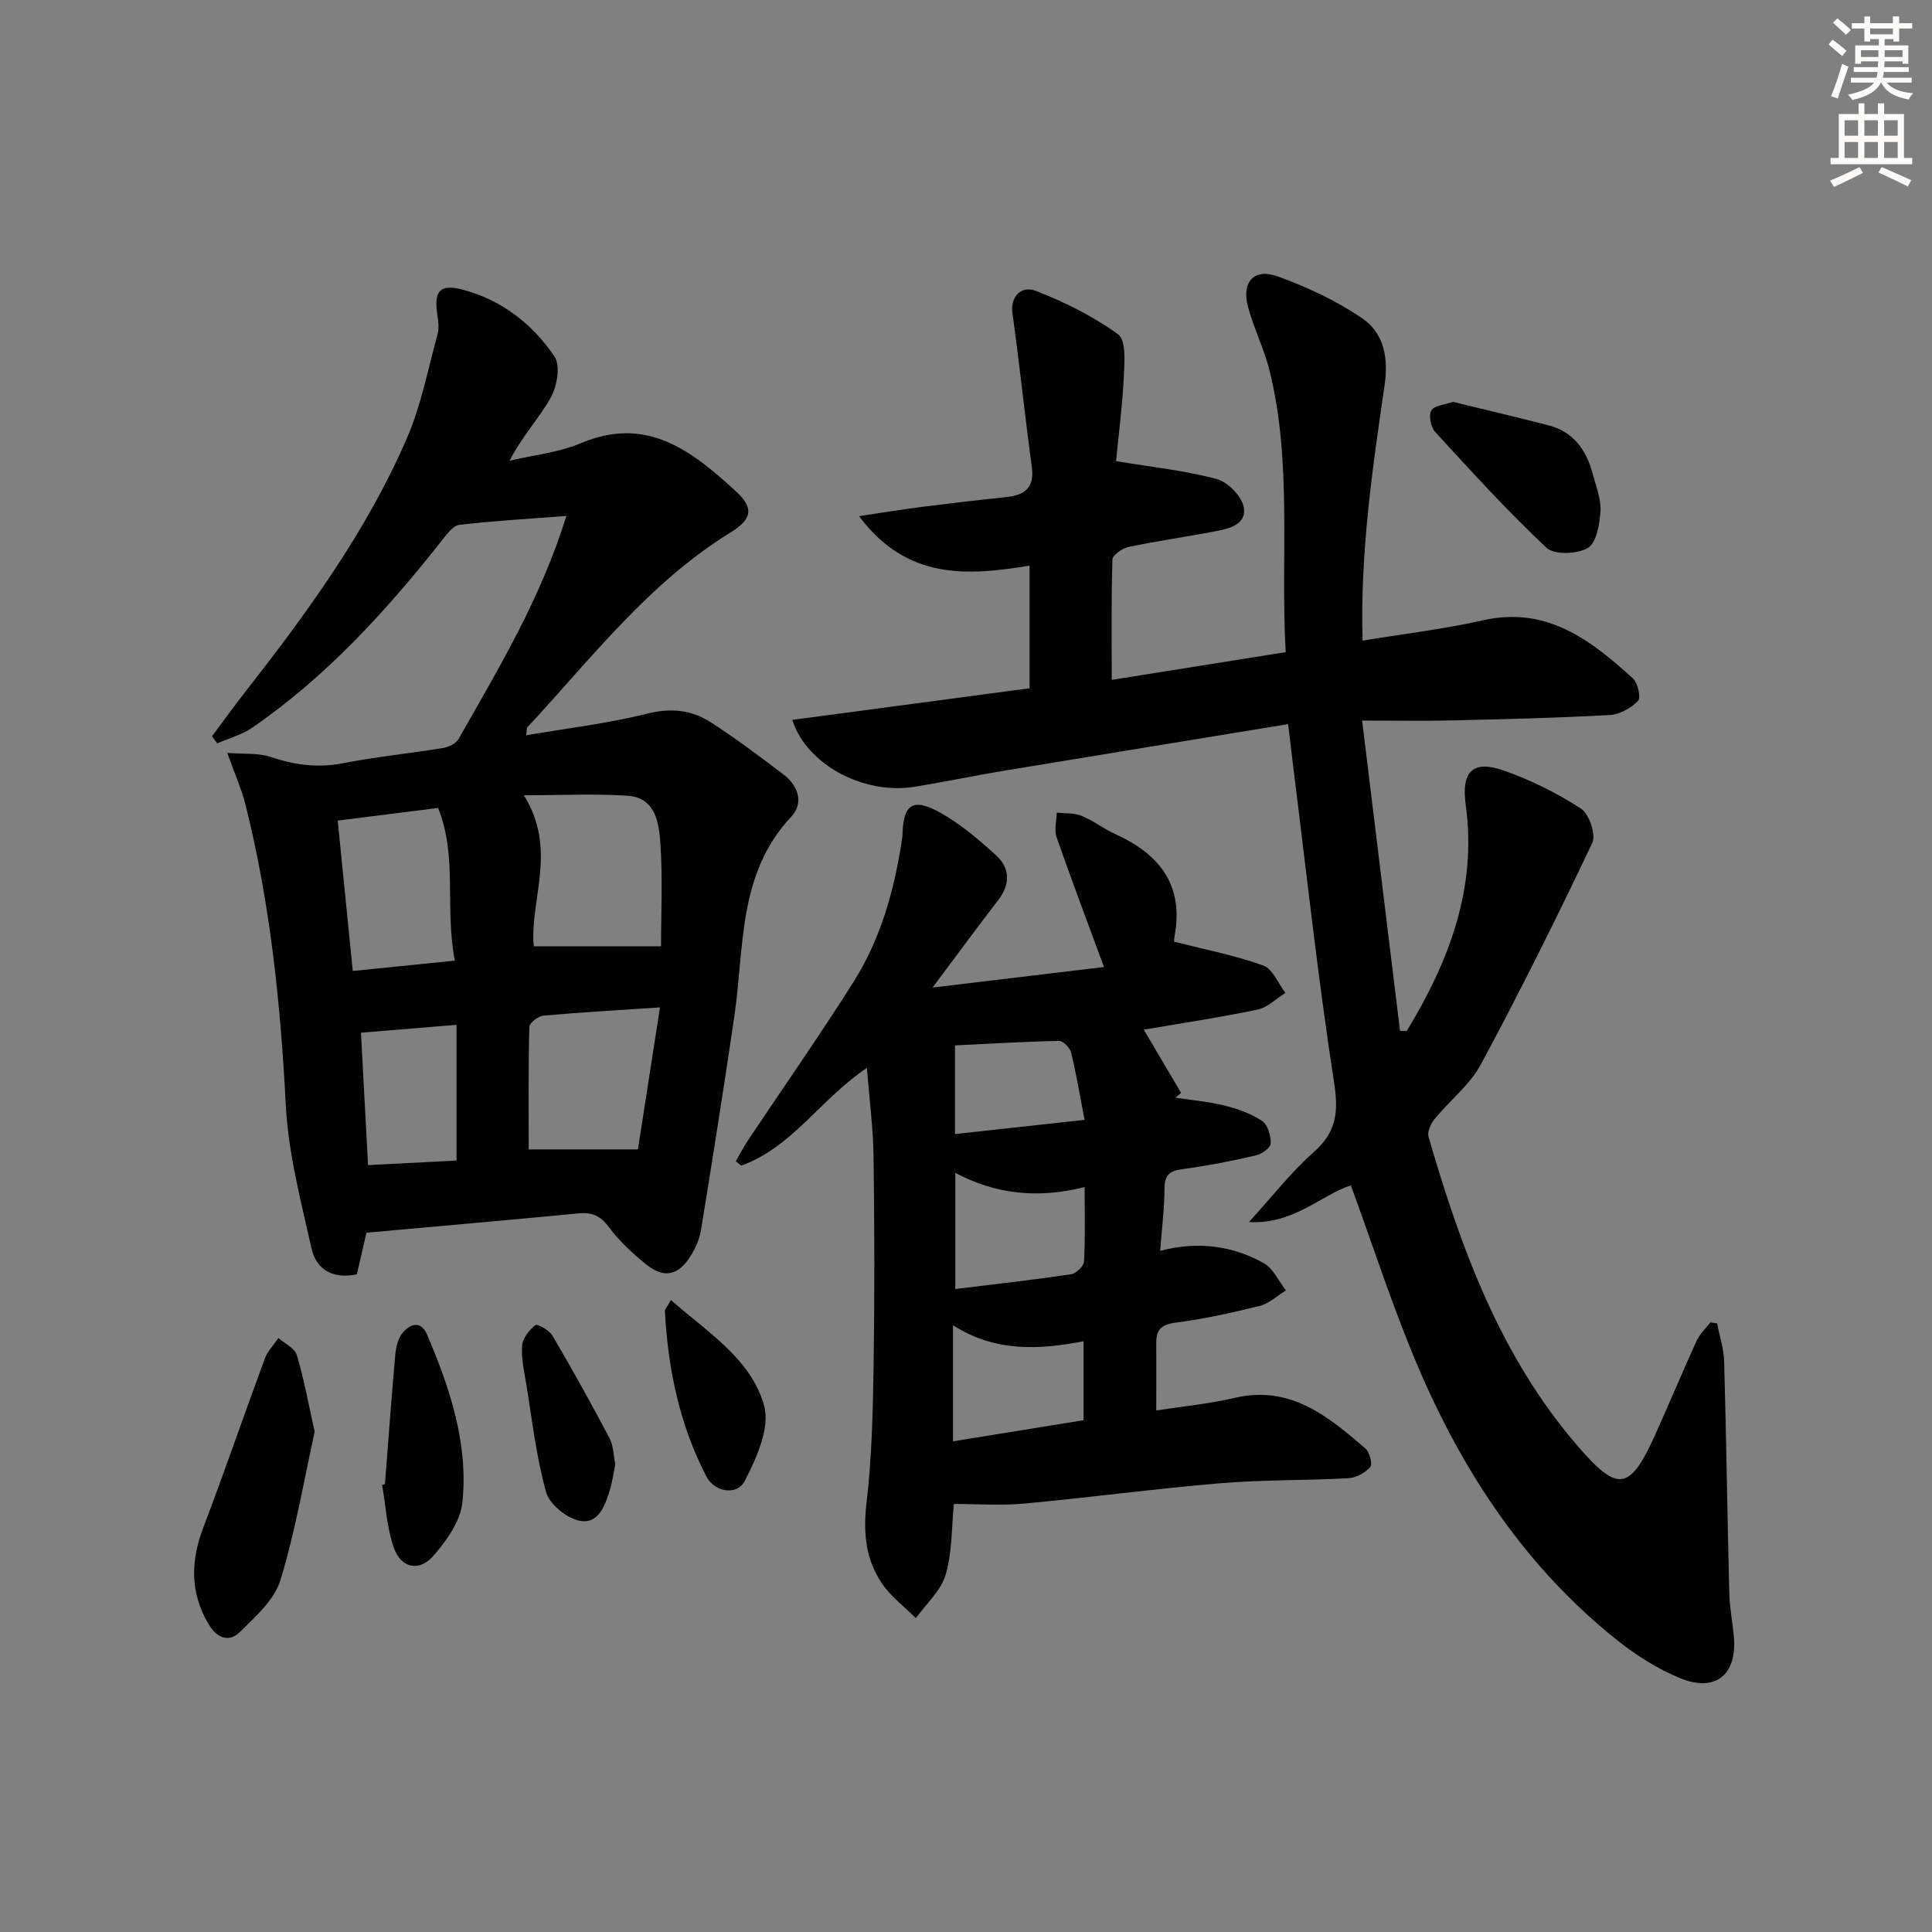
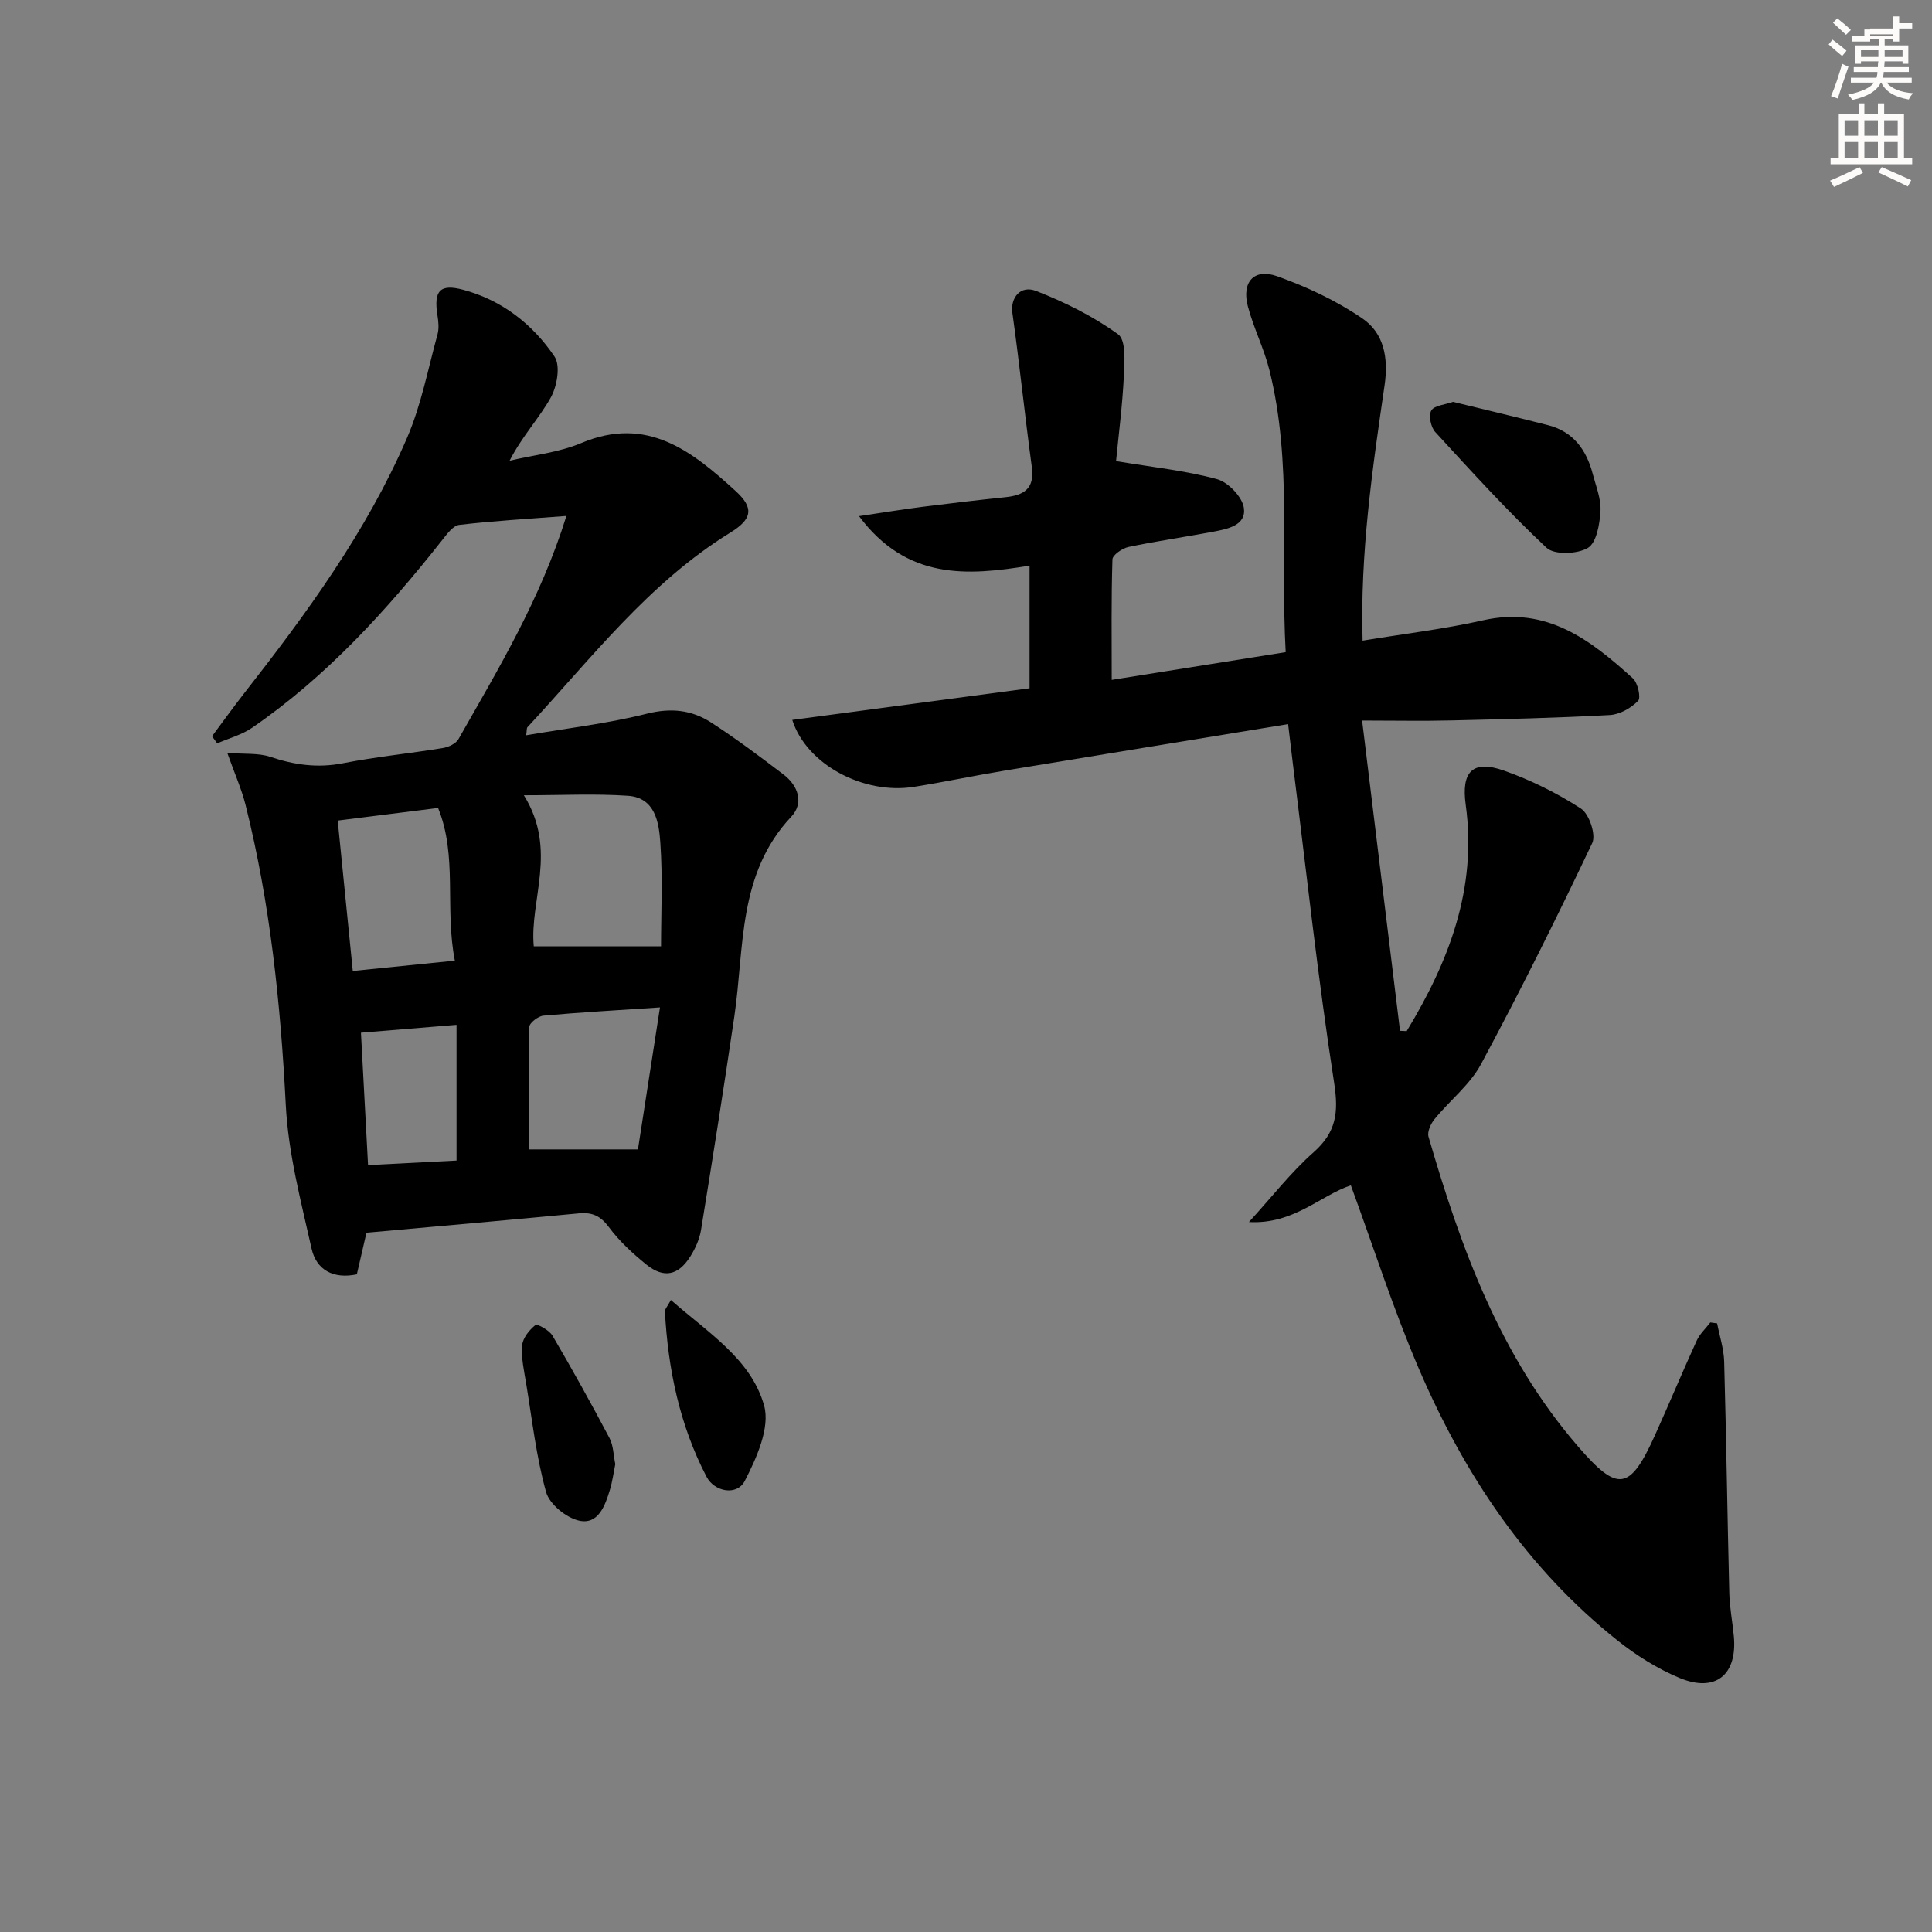
<svg xmlns="http://www.w3.org/2000/svg" enable-background="new 0 0 400 400" viewBox="0 0 400 400">
  <rect x="0" y="0" width="400" height="400" fill="#808080" stroke="none" />
  <g fill="#000001">
    <path d="m266.69 149.92c-19.94 3.27-39.41 6.44-58.87 9.66-6.22 1.03-12.39 2.34-18.61 3.33-10.38 1.64-22.23-4.59-25.18-13.86 16.35-2.18 32.54-4.34 49.13-6.55 0-8.4 0-16.75 0-25.39-12.96 2.13-25.4 2.99-35.31-10.25 5.05-.75 9.01-1.4 12.99-1.91 5.76-.73 11.53-1.41 17.31-2.01 3.84-.4 6.09-1.76 5.48-6.24-1.45-10.64-2.54-21.32-4.03-31.95-.42-3.04 1.62-5.8 4.94-4.5 5.95 2.32 11.82 5.25 16.96 8.97 1.65 1.2 1.33 5.72 1.18 8.69-.31 6.23-1.12 12.43-1.61 17.56 7.47 1.25 14.33 1.95 20.89 3.73 2.32.63 5.24 3.67 5.57 5.95.53 3.61-3.34 4.36-6.28 4.92-5.87 1.11-11.79 1.95-17.63 3.18-1.27.27-3.27 1.65-3.3 2.57-.26 8.09-.15 16.19-.15 24.94 11.77-1.87 23.65-3.77 36.02-5.74-1.11-19.72 1.4-39.24-3.36-58.36-1.12-4.49-3.27-8.71-4.46-13.19-1.35-5.03 1.23-7.99 6.04-6.28 6.17 2.2 12.3 5.07 17.68 8.76 4.42 3.03 5.41 8.1 4.57 13.84-2.54 17.38-5.08 34.81-4.55 52.85 8.63-1.43 16.87-2.39 24.93-4.21 13.19-2.98 22.27 4.07 31.02 12.01 1.03.94 1.72 4.03 1.08 4.67-1.46 1.49-3.78 2.81-5.83 2.93-10.96.6-21.95.86-32.93 1.12-5.8.14-11.6.02-18.37.02 2.66 21.77 5.26 43.01 7.85 64.24l1.38.06c8.71-14.35 14.61-29.51 12.22-46.86-.94-6.8 1.38-9.38 7.9-7.08 5.58 1.96 11.01 4.66 15.96 7.87 1.7 1.1 3.15 5.41 2.34 7.12-7.32 15.43-14.94 30.73-23.02 45.77-2.3 4.29-6.49 7.54-9.64 11.41-.78.95-1.54 2.62-1.24 3.65 6.72 23.1 14.86 45.51 30.96 64.12 8.19 9.47 10.69 9.25 15.91-2.3 2.94-6.51 5.68-13.11 8.65-19.61.64-1.4 1.87-2.52 2.82-3.77.47.06.94.13 1.41.19.51 2.64 1.39 5.27 1.46 7.93.44 15.97.66 31.95 1.06 47.92.07 2.97.66 5.93.94 8.91.75 8.03-3.82 11.77-11.31 8.62-4.53-1.9-8.88-4.63-12.74-7.7-18.81-14.96-31.76-34.41-41.13-56.22-5.3-12.33-9.39-25.17-14.11-38.04-6.29 2.08-11.84 8.12-21.1 7.6 4.89-5.36 8.75-10.35 13.39-14.45 4.67-4.13 5.2-8.19 4.26-14.3-3.38-21.81-5.75-43.77-8.5-65.68-.28-2.45-.58-4.92-1.04-8.66z" />
    <path d="m75.87 255.22c-.72 3.12-1.35 5.84-1.99 8.62-4.9 1.03-8.38-.94-9.37-5.32-2.2-9.83-4.83-19.74-5.34-29.72-1.08-20.98-3.22-41.73-8.32-62.11-.82-3.29-2.24-6.44-3.79-10.81 3.59.28 6.42-.01 8.88.81 4.99 1.68 9.82 2.36 15.08 1.33 6.83-1.34 13.79-2.02 20.67-3.15 1.17-.19 2.7-.9 3.23-1.84 8.26-14.56 16.97-28.92 22.35-46.21-7.88.61-15.05 1.01-22.18 1.85-1.31.15-2.58 1.94-3.58 3.2-11.5 14.56-23.91 28.2-39.29 38.79-2.15 1.48-4.82 2.18-7.25 3.25-.36-.49-.71-.99-1.07-1.48 2.21-2.96 4.37-5.97 6.65-8.89 12.94-16.54 25.33-33.47 33.71-52.85 2.94-6.79 4.34-14.25 6.32-21.45.34-1.23.2-2.66-.01-3.95-.8-5.06.48-6.6 5.34-5.29 8.01 2.15 14.37 7.12 18.9 13.83 1.26 1.87.53 6.14-.78 8.48-2.4 4.29-5.9 7.95-8.53 13.08 4.96-1.18 10.19-1.7 14.82-3.65 13.67-5.77 22.98 1.7 32 9.94 3.87 3.53 3.38 5.82-1.12 8.59-16.9 10.42-28.77 26.05-42 40.29-.18.19-.11.62-.26 1.67 8.5-1.46 16.89-2.43 25-4.47 4.98-1.25 9.26-.78 13.28 1.82 5.16 3.34 10.1 7.04 14.99 10.77 3.05 2.32 4.28 5.9 1.61 8.74-11.12 11.83-9.68 27.02-11.78 41.32-2.17 14.77-4.5 29.51-6.9 44.24-.31 1.91-1.18 3.84-2.22 5.49-2.49 3.97-5.52 4.58-9.13 1.65-2.82-2.29-5.57-4.82-7.72-7.72-1.73-2.32-3.43-3.12-6.21-2.86-14.52 1.39-29.07 2.66-43.99 4.01zm60.99-59.3c0-6.7.37-14.14-.15-21.51-.29-4.13-1.06-9.26-6.69-9.65-6.83-.47-13.71-.11-21.56-.11 7.06 11.35 1.15 21.69 2.05 31.27zm-.22 12.65c-8.95.6-16.55 1.02-24.14 1.71-1.07.1-2.88 1.49-2.91 2.32-.22 8.58-.13 17.17-.13 25.37h22.62c1.4-9 2.93-18.88 4.56-29.4zm-66.72-38.68c1.07 10.64 2.08 20.74 3.12 31.14 7.41-.75 13.93-1.41 21.13-2.14-2.13-10.87.6-21.61-3.47-31.61-7.25.91-13.78 1.73-20.78 2.61zm24.6 42.29c-6.7.55-12.91 1.06-19.79 1.63.49 9.1.97 17.96 1.47 27.41 6.53-.34 12.55-.65 18.32-.94 0-9.82 0-18.76 0-28.1z" />
-     <path d="m197.49 311.38c-.49 4.9-.33 10.01-1.71 14.67-.98 3.31-4.03 6-6.16 8.97-2.37-2.37-5.16-4.45-7.01-7.17-3.39-4.98-3.93-10.52-3.21-16.66 1.11-9.39 1.32-18.91 1.47-28.38.22-14.46.19-28.92-.01-43.38-.08-5.91-.87-11.82-1.38-18.33-9.61 6.44-15.5 16.49-26.03 20.23-.37-.3-.74-.6-1.11-.9.84-1.45 1.59-2.94 2.52-4.33 7.29-10.92 14.83-21.68 21.84-32.78 5.66-8.96 8.47-19.06 10.04-29.5.05-.33.1-.66.11-.99.14-6.38 2.17-7.77 7.97-4.49 4.13 2.34 7.87 5.52 11.4 8.74 2.98 2.72 2.96 6.04.39 9.36-4.26 5.51-8.37 11.13-13.53 18.02 12.68-1.52 24.15-2.89 35.49-4.25-3.48-9.45-6.77-18.12-9.81-26.87-.53-1.52-.01-3.39.03-5.1 1.73.2 3.61.04 5.17.68 2.44 1 4.59 2.71 7 3.8 9.19 4.16 14.21 10.63 12.2 21.21-.15.78-.02 1.61-.02 1.04 6.59 1.69 12.68 2.86 18.43 4.94 1.95.71 3.06 3.72 4.56 5.67-1.92 1.19-3.7 3.02-5.78 3.45-8.05 1.67-16.19 2.89-23.54 4.15 2.57 4.37 5.15 8.73 7.72 13.09-.39.33-.78.66-1.16.99 3.4.52 6.86.81 10.19 1.64 2.7.68 5.47 1.66 7.76 3.19 1.17.78 1.81 3.08 1.76 4.66-.03.88-1.85 2.2-3.06 2.47-5.01 1.15-10.07 2.16-15.17 2.83-2.65.35-3.74 1.16-3.75 3.98-.02 4.1-.54 8.21-.9 12.94 7.79-2.03 14.93-1.09 21.46 2.56 1.96 1.1 3.07 3.72 4.58 5.64-1.8 1.1-3.47 2.71-5.43 3.2-5.79 1.44-11.65 2.73-17.55 3.49-3.14.4-3.92 1.78-3.88 4.48.05 4.31.01 8.62.01 13.68 5.35-.83 10.89-1.35 16.26-2.61 11.51-2.68 19.31 3.83 27.05 10.49.87.75 1.51 3.26 1 3.83-1.06 1.2-2.94 2.23-4.54 2.32-8.8.48-17.65.3-26.42 1.03-13.56 1.13-27.05 2.96-40.6 4.21-4.86.46-9.78.09-14.65.09zm27.07-65.61c-9.81 2.46-18.46 1.46-26.77-2.94v24.05c8.29-1.02 16.16-1.9 23.99-3.06 1.03-.15 2.6-1.67 2.65-2.63.28-4.78.13-9.58.13-15.42zm-27.25 52.64c9.33-1.51 18.13-2.93 27.03-4.37 0-5.56 0-10.65 0-16.35-9.33 1.8-18.33 2.26-27.03-3.32zm.41-81.97v18.35c8.97-.98 17.58-1.92 26.83-2.93-1.01-5.24-1.73-9.62-2.79-13.93-.24-.99-1.66-2.44-2.51-2.42-7.09.14-14.16.57-21.53.93z" />
-     <path d="m65.15 296.42c-2.18 9.86-3.97 20.49-7.09 30.73-1.23 4.06-5.13 7.5-8.34 10.69-2.3 2.29-4.79 1.35-6.52-1.55-3.88-6.53-3.75-13.08-1.1-20.05 4.42-11.6 8.43-23.35 12.74-34.99.57-1.54 1.85-2.82 2.81-4.22 1.31 1.15 3.36 2.07 3.79 3.49 1.47 4.84 2.36 9.87 3.71 15.9z" />
    <path d="m300.83 83.2c6.59 1.61 13.17 3.16 19.72 4.84 5.2 1.34 7.9 5.12 9.2 10.06.67 2.56 1.76 5.19 1.61 7.73-.16 2.68-.82 6.54-2.61 7.61-2.18 1.3-6.95 1.48-8.56-.03-8.08-7.58-15.55-15.8-23.05-23.98-.91-.99-1.4-3.43-.8-4.44.6-1.05 2.78-1.18 4.49-1.79z" />
-     <path d="m79.7 307.29c.7-8.95 1.34-17.9 2.14-26.83.14-1.58.58-3.43 1.56-4.57 1.59-1.85 3.77-2.54 5.05.49 4.72 11.09 8.55 22.53 7.28 34.71-.41 3.87-3.27 7.9-5.99 11.01-2.96 3.39-6.7 2.59-8.2-1.67-1.45-4.1-1.67-8.65-2.43-13 .19-.05.39-.1.59-.14z" />
    <path d="m127.39 303.14c-.36 1.78-.6 3.6-1.12 5.32-.98 3.26-2.41 7.21-6.31 6.39-2.68-.56-6.2-3.42-6.9-5.94-2.04-7.29-2.88-14.92-4.12-22.44-.43-2.62-1.05-5.3-.84-7.89.12-1.53 1.47-3.22 2.75-4.24.39-.31 2.88 1.08 3.54 2.2 4.09 6.97 8.02 14.05 11.8 21.2.82 1.56.81 3.53 1.2 5.4z" />
    <path d="m138.9 269.15c7.69 6.78 16.6 12.22 19.3 21.86 1.27 4.54-1.55 10.85-4 15.59-1.63 3.16-6.29 2.26-7.91-.84-5.57-10.68-7.99-22.29-8.63-34.28-.02-.41.43-.84 1.24-2.33z" />
  </g>
-   <path d="m378.6 9.2.8-1c.9.7 1.9 1.4 2.9 2.3l-.9 1.1c-1.1-.9-2-1.7-2.8-2.4zm.5 10.7c.9-2.1 1.6-4.3 2.3-6.7.4.2.8.4 1.3.6-.7 2.1-1.5 4.3-2.2 6.6zm.4-15.2.9-.9c1 .8 2 1.6 2.8 2.4l-1 1c-1-.9-1.9-1.8-2.7-2.5zm12.5-1.3h1.2v1.4h2.7v1.1h-2.7v2.7h-1.2v-.5h-1.8v1.3h4.9v3.8h-1.2v-.5h-3.7c0 .4-.1.9-.1 1.2h5.1v1h-5.2c0 .5-.1.9-.2 1.2h6v1h-5.2c1.1 1.3 2.9 2 5.5 2.2-.4.4-.7.8-.9 1.3-2.9-.5-4.8-1.6-5.7-3.5h-.1c-.8 1.7-2.7 2.9-5.9 3.6-.2-.4-.6-.8-.9-1.1 2.8-.6 4.6-1.4 5.4-2.5h-4.8v-1h5.3c.1-.3.2-.7.2-1.2h-4.9v-1h5c0-.4 0-.8.1-1.2h-3.6v.5h-1.2v-3.8h4.9v-1.3h-1.8v.5h-1.2v-2.7h-2.6v-1.1h2.6v-1.4h1.2v1.4h4.7v-1.4zm-6.7 8.4h3.6c0-.4 0-.9 0-1.4h-3.6zm1.9-4.7h4.7v-1.2h-4.7zm6.7 3.3h-3.7v1.4h3.7z" fill="#fcfbfa" />
+   <path d="m378.6 9.2.8-1c.9.7 1.9 1.4 2.9 2.3l-.9 1.1c-1.1-.9-2-1.7-2.8-2.4zm.5 10.7c.9-2.1 1.6-4.3 2.3-6.7.4.2.8.4 1.3.6-.7 2.1-1.5 4.3-2.2 6.6zm.4-15.2.9-.9c1 .8 2 1.6 2.8 2.4l-1 1c-1-.9-1.9-1.8-2.7-2.5zm12.5-1.3h1.2v1.4h2.7v1.1h-2.7v2.7h-1.2v-.5h-1.8v1.3h4.9v3.8h-1.2v-.5h-3.7c0 .4-.1.9-.1 1.2h5.1v1h-5.2c0 .5-.1.9-.2 1.2h6v1h-5.2c1.1 1.3 2.9 2 5.5 2.2-.4.4-.7.8-.9 1.3-2.9-.5-4.8-1.6-5.7-3.5h-.1c-.8 1.7-2.7 2.9-5.9 3.6-.2-.4-.6-.8-.9-1.1 2.8-.6 4.6-1.4 5.4-2.5h-4.8v-1h5.3c.1-.3.2-.7.2-1.2h-4.9v-1h5c0-.4 0-.8.1-1.2h-3.6v.5h-1.2v-3.8h4.9v-1.3h-1.8v.5h-1.2h-2.6v-1.1h2.6v-1.4h1.2v1.4h4.7v-1.4zm-6.7 8.4h3.6c0-.4 0-.9 0-1.4h-3.6zm1.9-4.7h4.7v-1.2h-4.7zm6.7 3.3h-3.7v1.4h3.7z" fill="#fcfbfa" />
  <path d="m384.7 21.4h1.3v2.2h2.8v-2.2h1.3v2.2h4.1v9.1h1.7v1.3h-16.9v-1.3h1.7v-9.1h4.1v-2.2zm.3 13.2.7 1.2c-1.8.9-3.8 1.9-6 2.9-.2-.4-.5-.8-.8-1.3 2.4-1 4.4-2 6.1-2.8zm-3.1-6.5h2.8v-3.2h-2.8zm0 4.6h2.8v-3.3h-2.8zm4.1-4.6h2.8v-3.2h-2.8zm0 4.6h2.8v-3.3h-2.8zm3.6 1.9c2.1.9 4.1 1.8 6.1 2.7l-.7 1.3c-2.2-1.1-4.2-2-6.1-2.9zm3.3-9.7h-2.8v3.2h2.8zm-2.8 7.8h2.8v-3.3h-2.8z" fill="#fcfbfa" />
</svg>